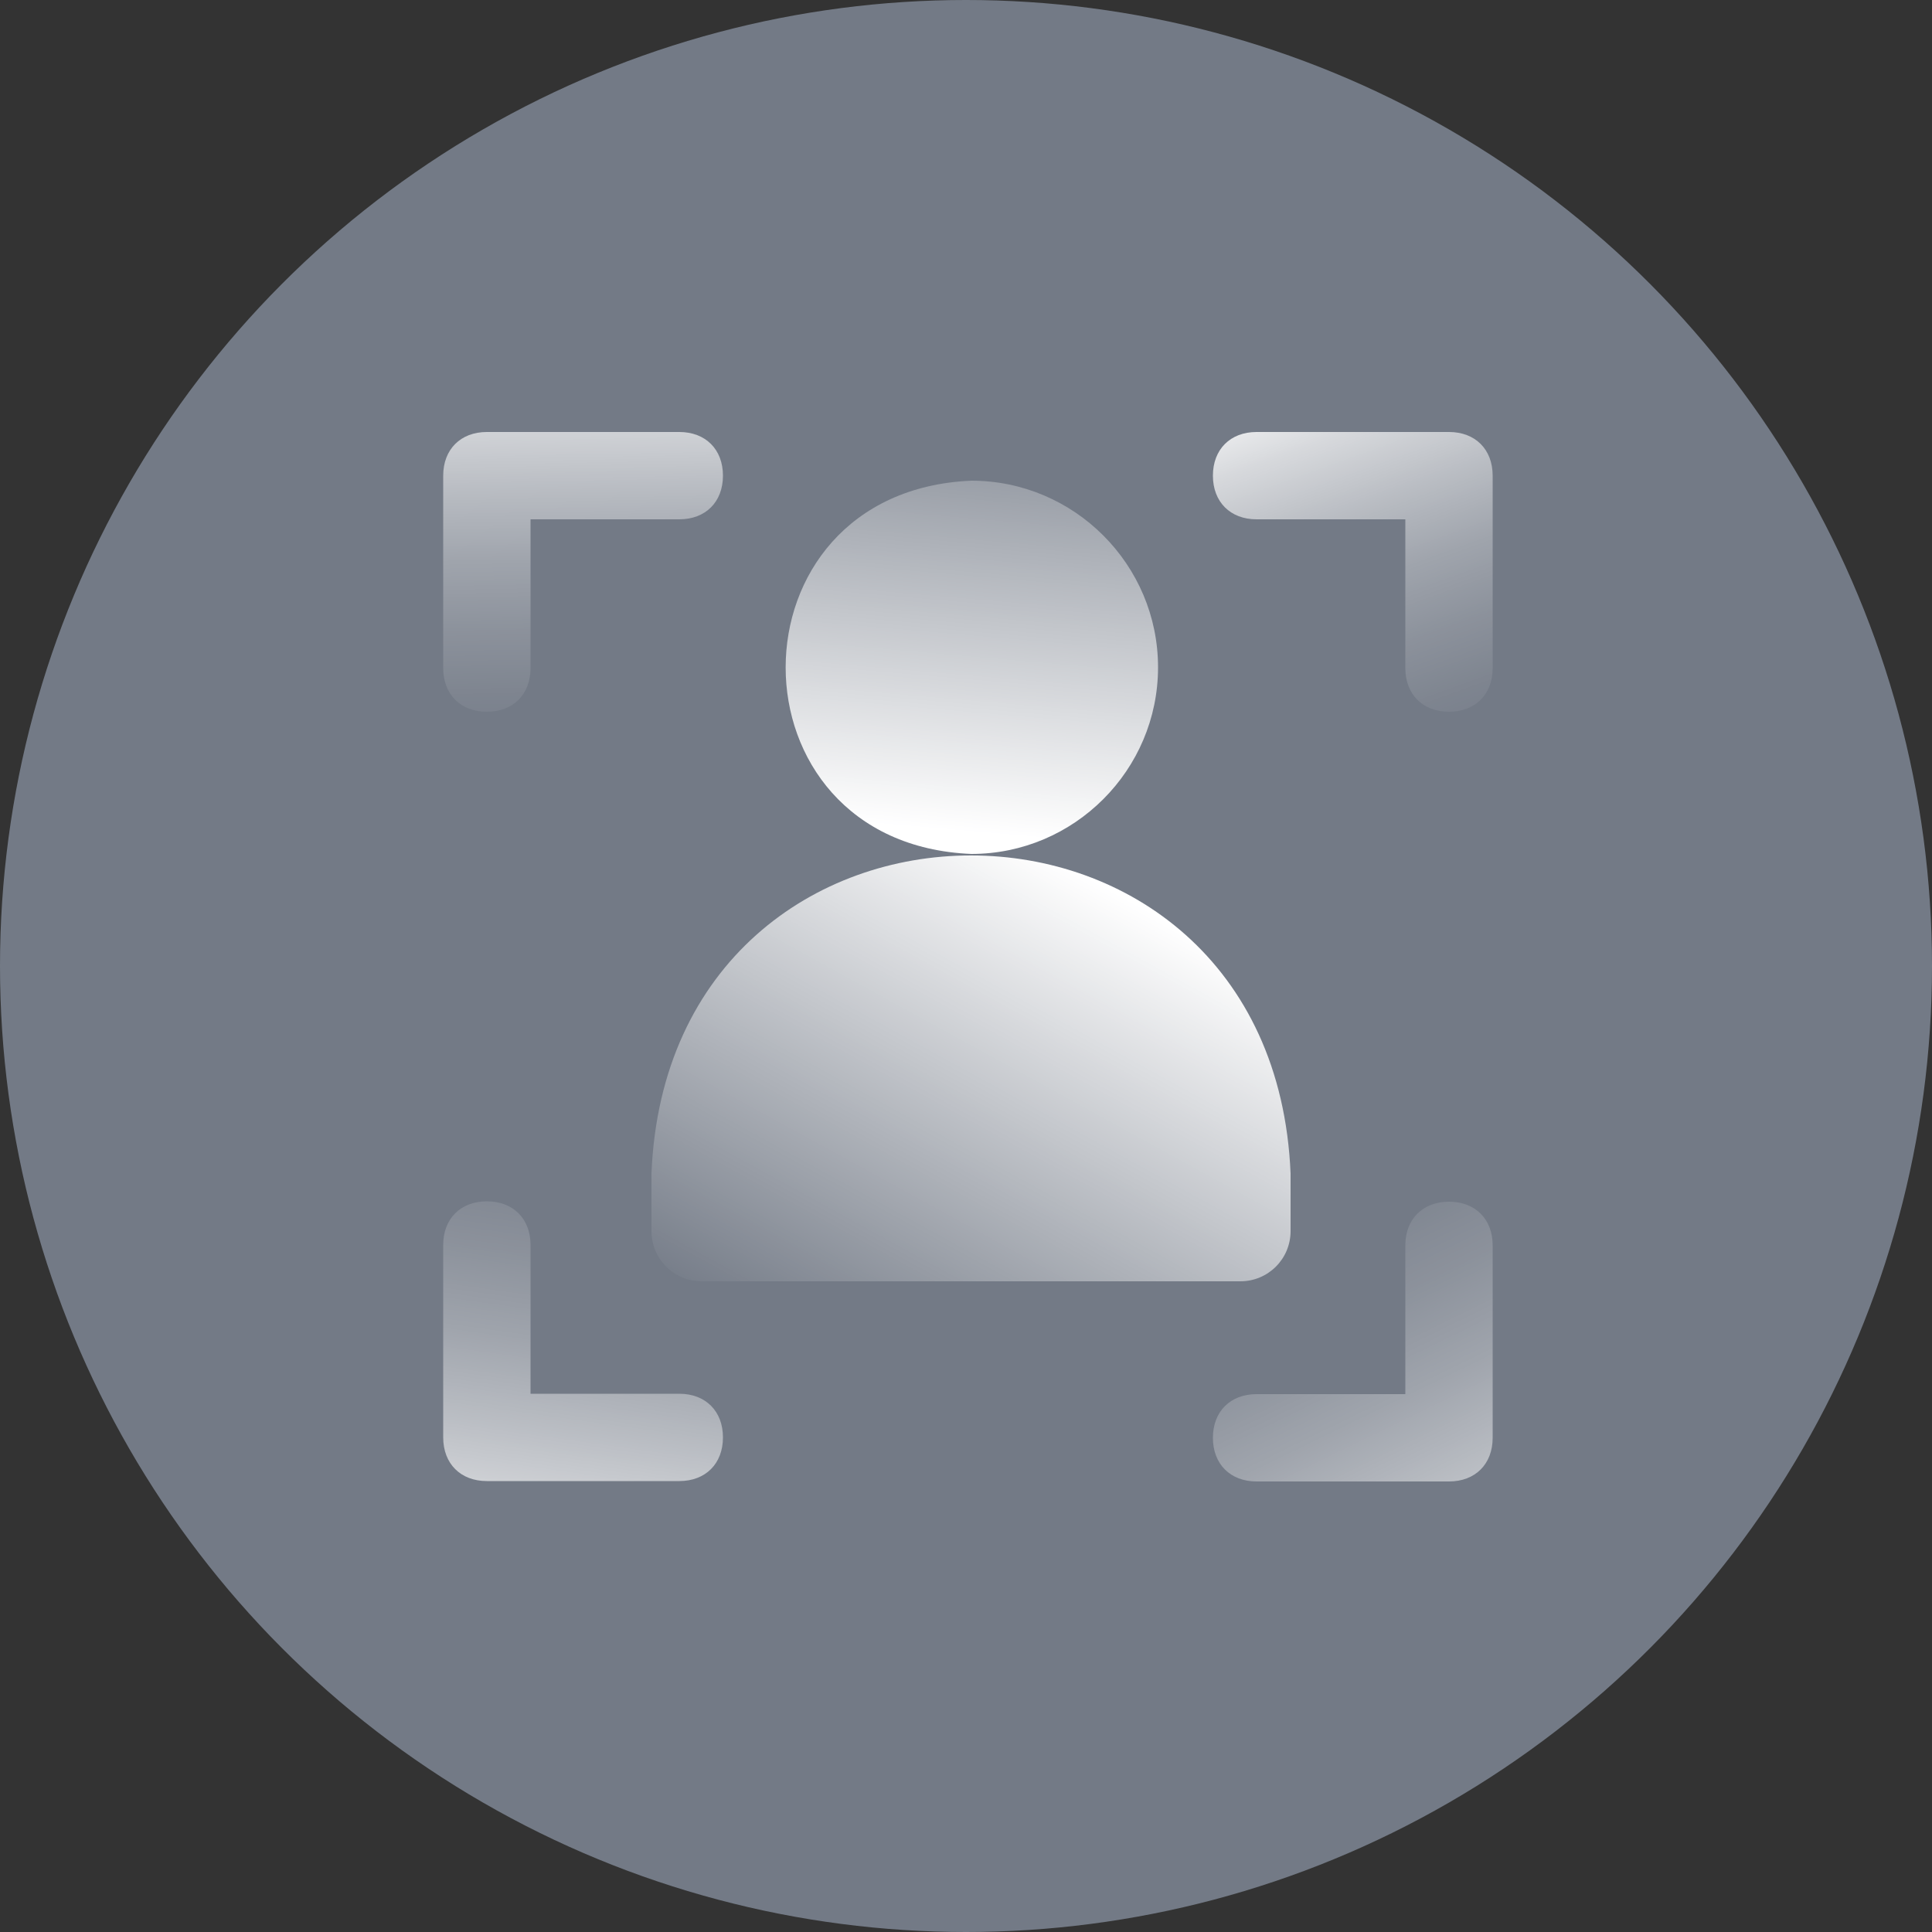
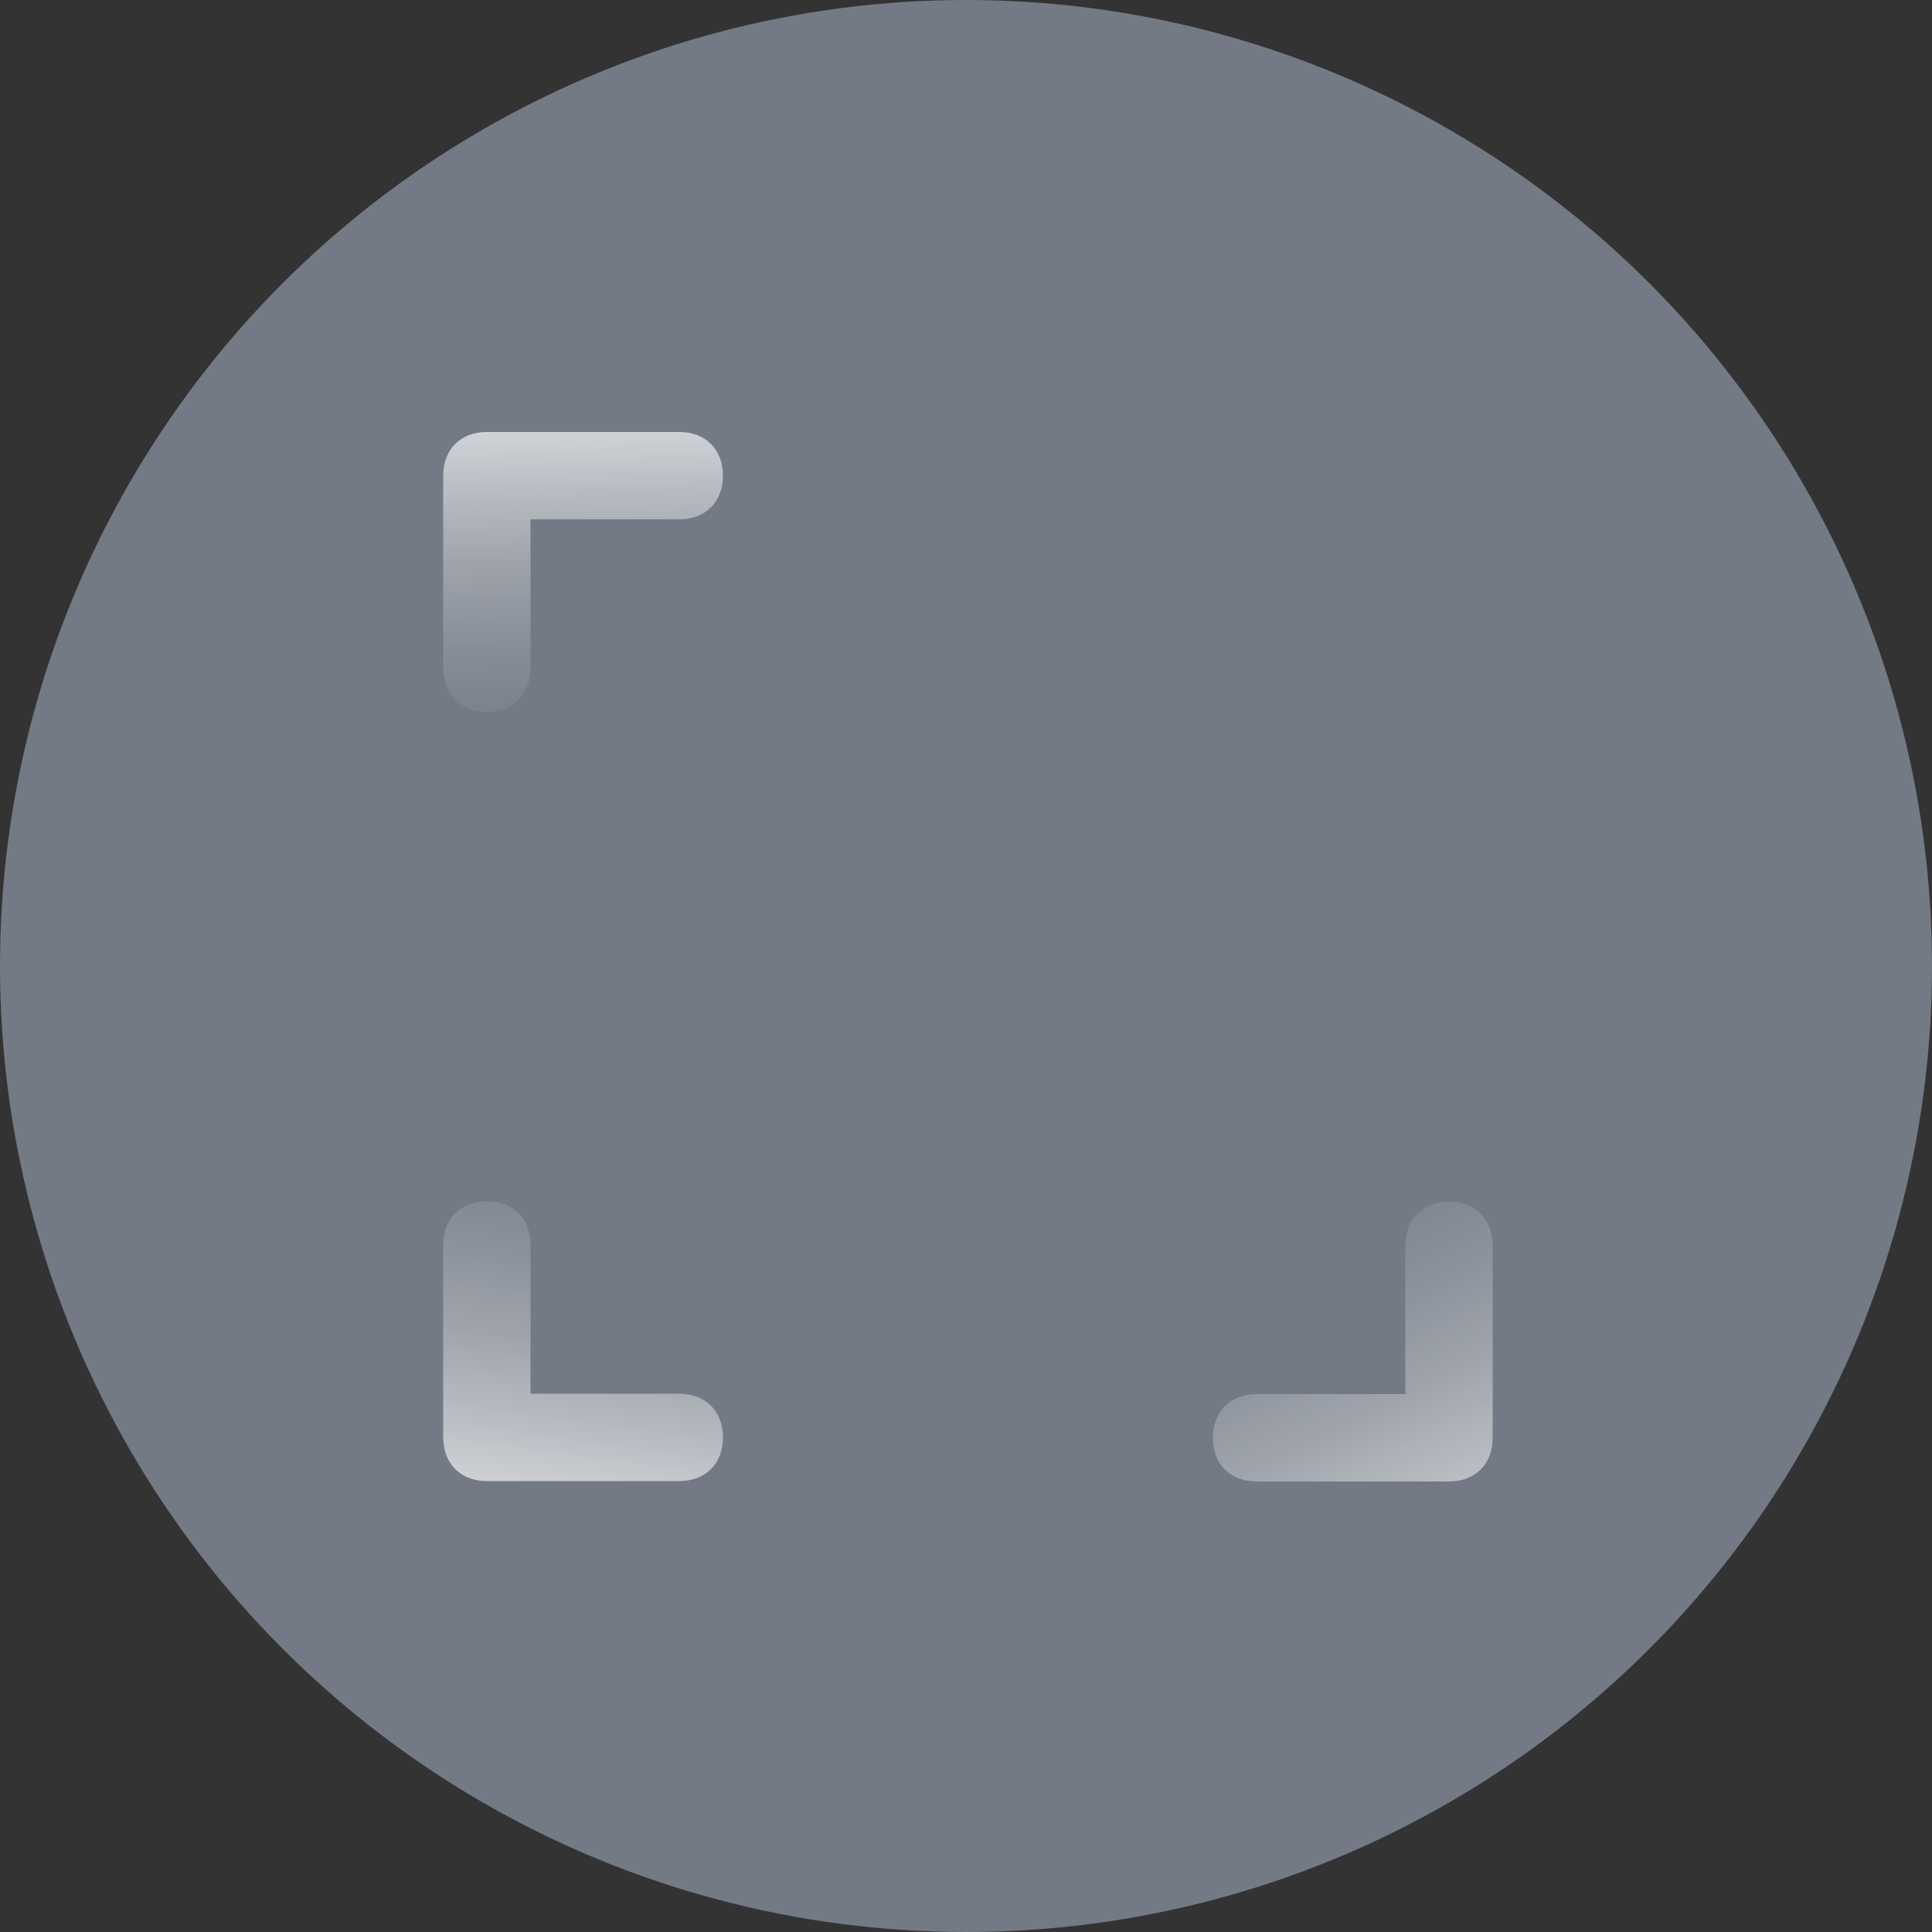
<svg xmlns="http://www.w3.org/2000/svg" xmlns:xlink="http://www.w3.org/1999/xlink" id="_图层_1" width="50" height="50" viewBox="0 0 50 50">
  <rect x="0" y="0" width="50" height="50" fill="#333333" stroke="none" />
  <defs>
    <style>.cls-1{fill:url(#_未命名的渐变_32-3);}.cls-2{fill:url(#_未命名的渐变_32-4);}.cls-3{fill:#737a86;}.cls-4{fill:url(#_未命名的渐变_32-2);}.cls-5{fill:url(#_未命名的渐变_32);}.cls-6{fill:url(#_未命名的渐变_2-2);}.cls-7{fill:url(#_未命名的渐变_2);}</style>
    <linearGradient id="_未命名的渐变_32" x1="14.09" y1="41.87" x2="16.09" y2="27.59" gradientUnits="userSpaceOnUse">
      <stop offset="0" stop-color="#fff" />
      <stop offset=".02" stop-color="#fff" stop-opacity=".96" />
      <stop offset=".18" stop-color="#fff" stop-opacity=".71" />
      <stop offset=".34" stop-color="#fff" stop-opacity=".5" />
      <stop offset=".49" stop-color="#fff" stop-opacity=".32" />
      <stop offset=".64" stop-color="#fff" stop-opacity=".18" />
      <stop offset=".78" stop-color="#fff" stop-opacity=".08" />
      <stop offset=".9" stop-color="#fff" stop-opacity=".02" />
      <stop offset="1" stop-color="#fff" stop-opacity="0" />
    </linearGradient>
    <linearGradient id="_未命名的渐变_32-2" x1="14.98" y1="8.59" x2="15.2" y2="20.53" xlink:href="#_未命名的渐变_32" />
    <linearGradient id="_未命名的渐变_32-3" x1="33.91" y1="9.23" x2="38.02" y2="20.62" xlink:href="#_未命名的渐变_32" />
    <linearGradient id="_未命名的渐变_32-4" x1="39.3" y1="43.49" x2="32.24" y2="29.04" xlink:href="#_未命名的渐变_32" />
    <linearGradient id="_未命名的渐变_2" x1="24.78" y1="21.5" x2="25.87" y2="8.94" gradientUnits="userSpaceOnUse">
      <stop offset="0" stop-color="#fff" />
      <stop offset="1" stop-color="#fff" stop-opacity="0" />
    </linearGradient>
    <linearGradient id="_未命名的渐变_2-2" x1="28.99" y1="23.18" x2="21.95" y2="36.01" xlink:href="#_未命名的渐变_2" />
  </defs>
  <circle class="cls-3" cx="25" cy="25" r="25" />
  <g>
    <path class="cls-5" d="M12.6,31.09c-.68,0-1.13,.45-1.13,1.13v4.98c0,.68,.45,1.13,1.13,1.13h4.98c.68,0,1.13-.45,1.13-1.13s-.45-1.13-1.13-1.13h-3.85v-3.85c0-.68-.45-1.13-1.13-1.13Z" />
    <path class="cls-4" d="M12.6,18.42c.68,0,1.13-.45,1.13-1.13v-3.85h3.85c.68,0,1.13-.45,1.13-1.13s-.45-1.13-1.13-1.13h-4.98c-.68,0-1.13,.45-1.13,1.13v4.98c0,.68,.45,1.13,1.13,1.13Z" />
-     <path class="cls-1" d="M37.5,18.42c.68,0,1.13-.45,1.13-1.13v-4.98c0-.68-.45-1.13-1.13-1.13h-4.98c-.68,0-1.13,.45-1.13,1.13s.45,1.13,1.13,1.13h3.85v3.85c0,.68,.45,1.13,1.13,1.13Z" />
    <path class="cls-2" d="M37.5,38.34c.68,0,1.13-.45,1.13-1.13v-4.98c0-.68-.45-1.13-1.13-1.13s-1.13,.45-1.13,1.13v3.85h-3.85c-.68,0-1.13,.45-1.13,1.13s.45,1.13,1.13,1.13h4.98Z" />
  </g>
-   <path class="cls-7" d="M29.97,17.27c0-2.66-2.17-4.83-4.83-4.83-6.41,.27-6.41,9.4,0,9.66,2.66,0,4.83-2.17,4.83-4.83Z" />
-   <path class="cls-6" d="M33.4,31.86v-1.49c-.46-10.98-16.09-10.97-16.54,0v1.49c0,.72,.58,1.3,1.3,1.3h13.94c.72,0,1.3-.58,1.3-1.3Z" />
</svg>